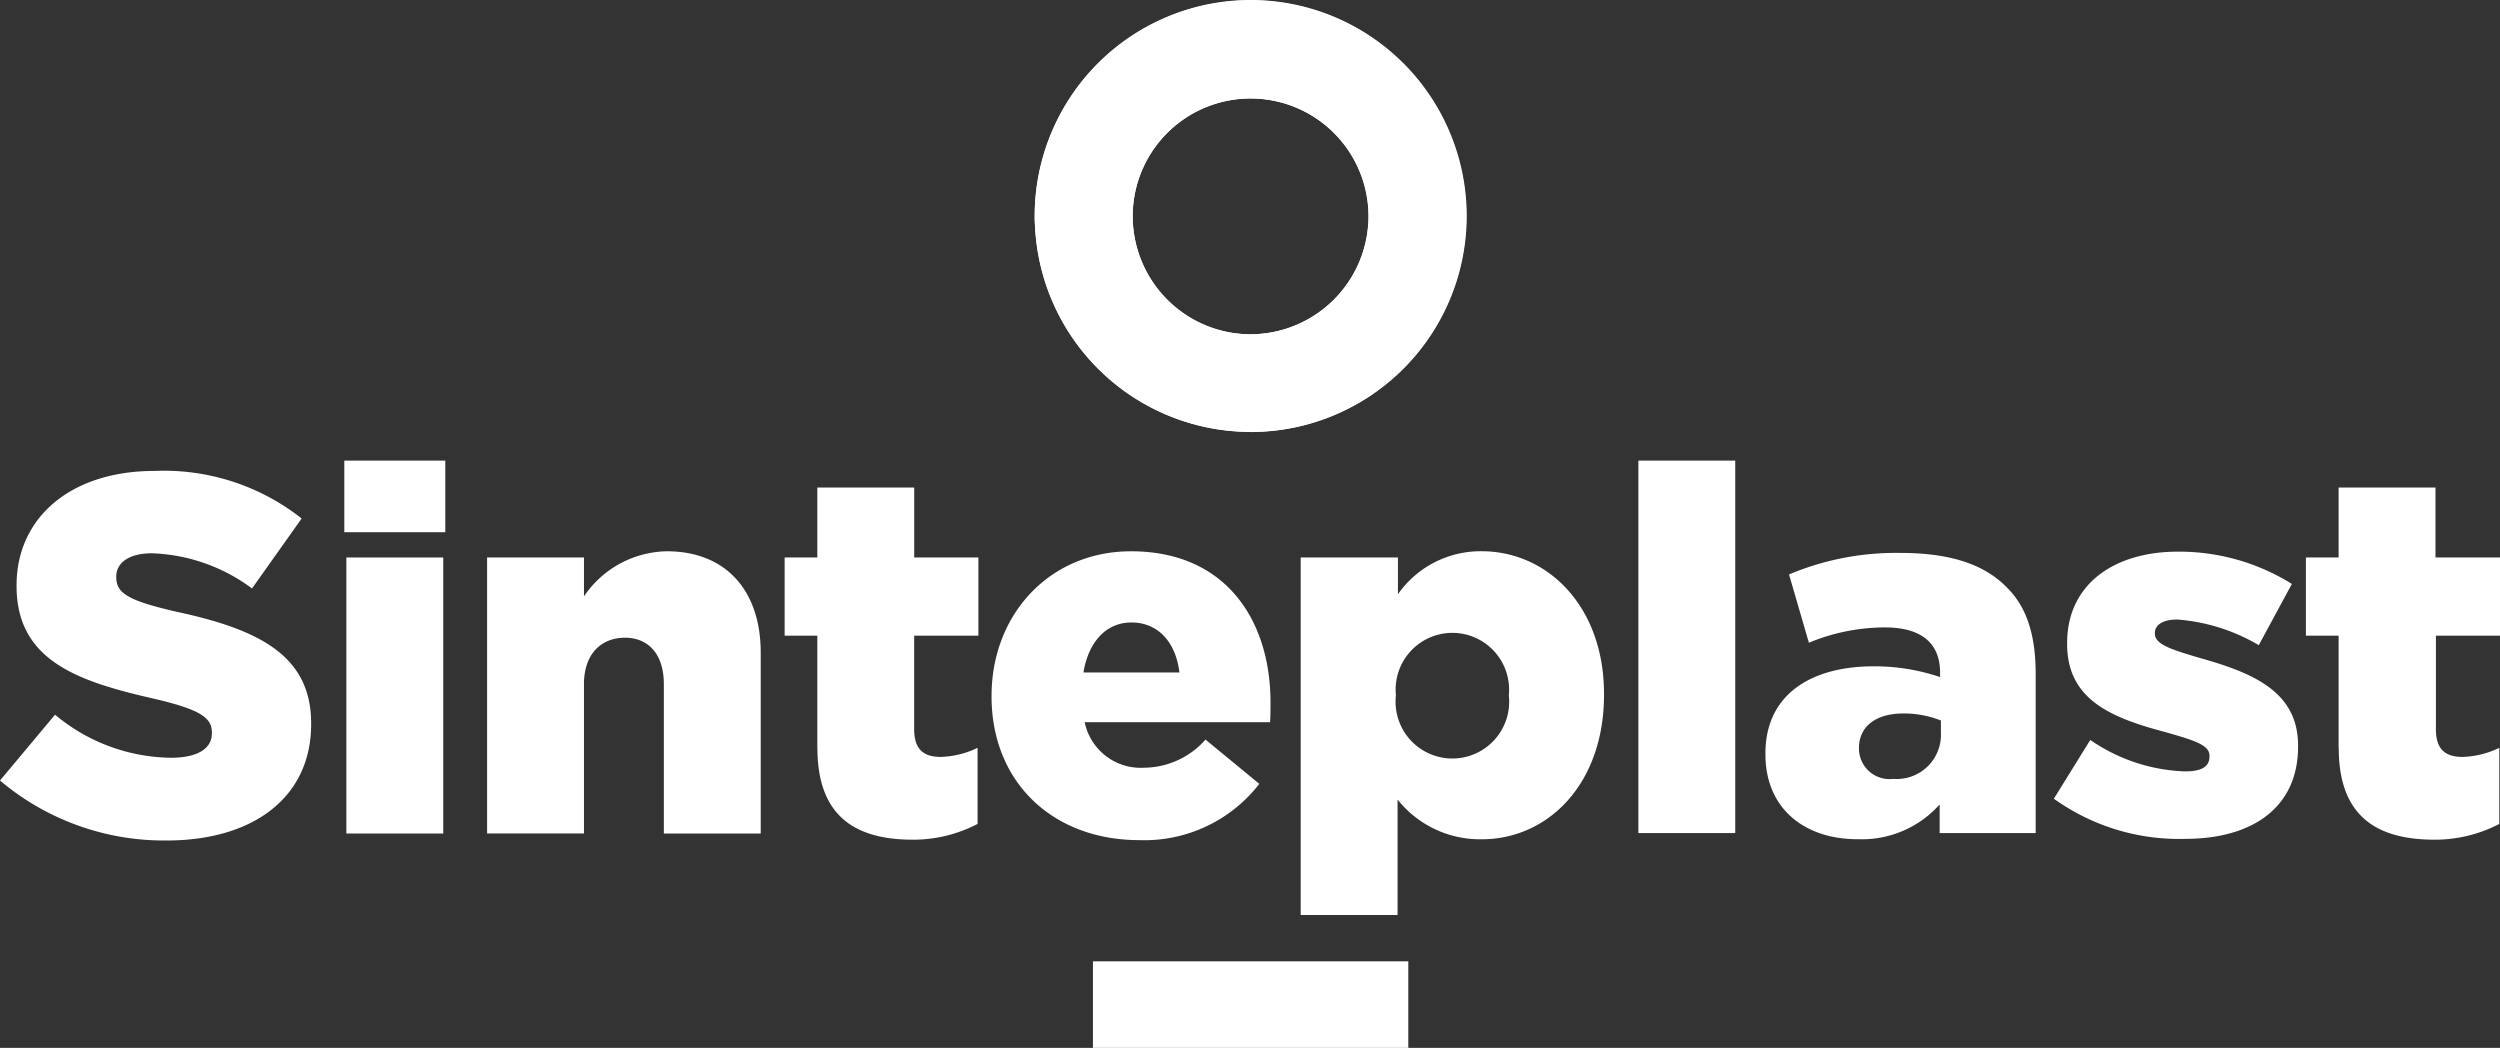
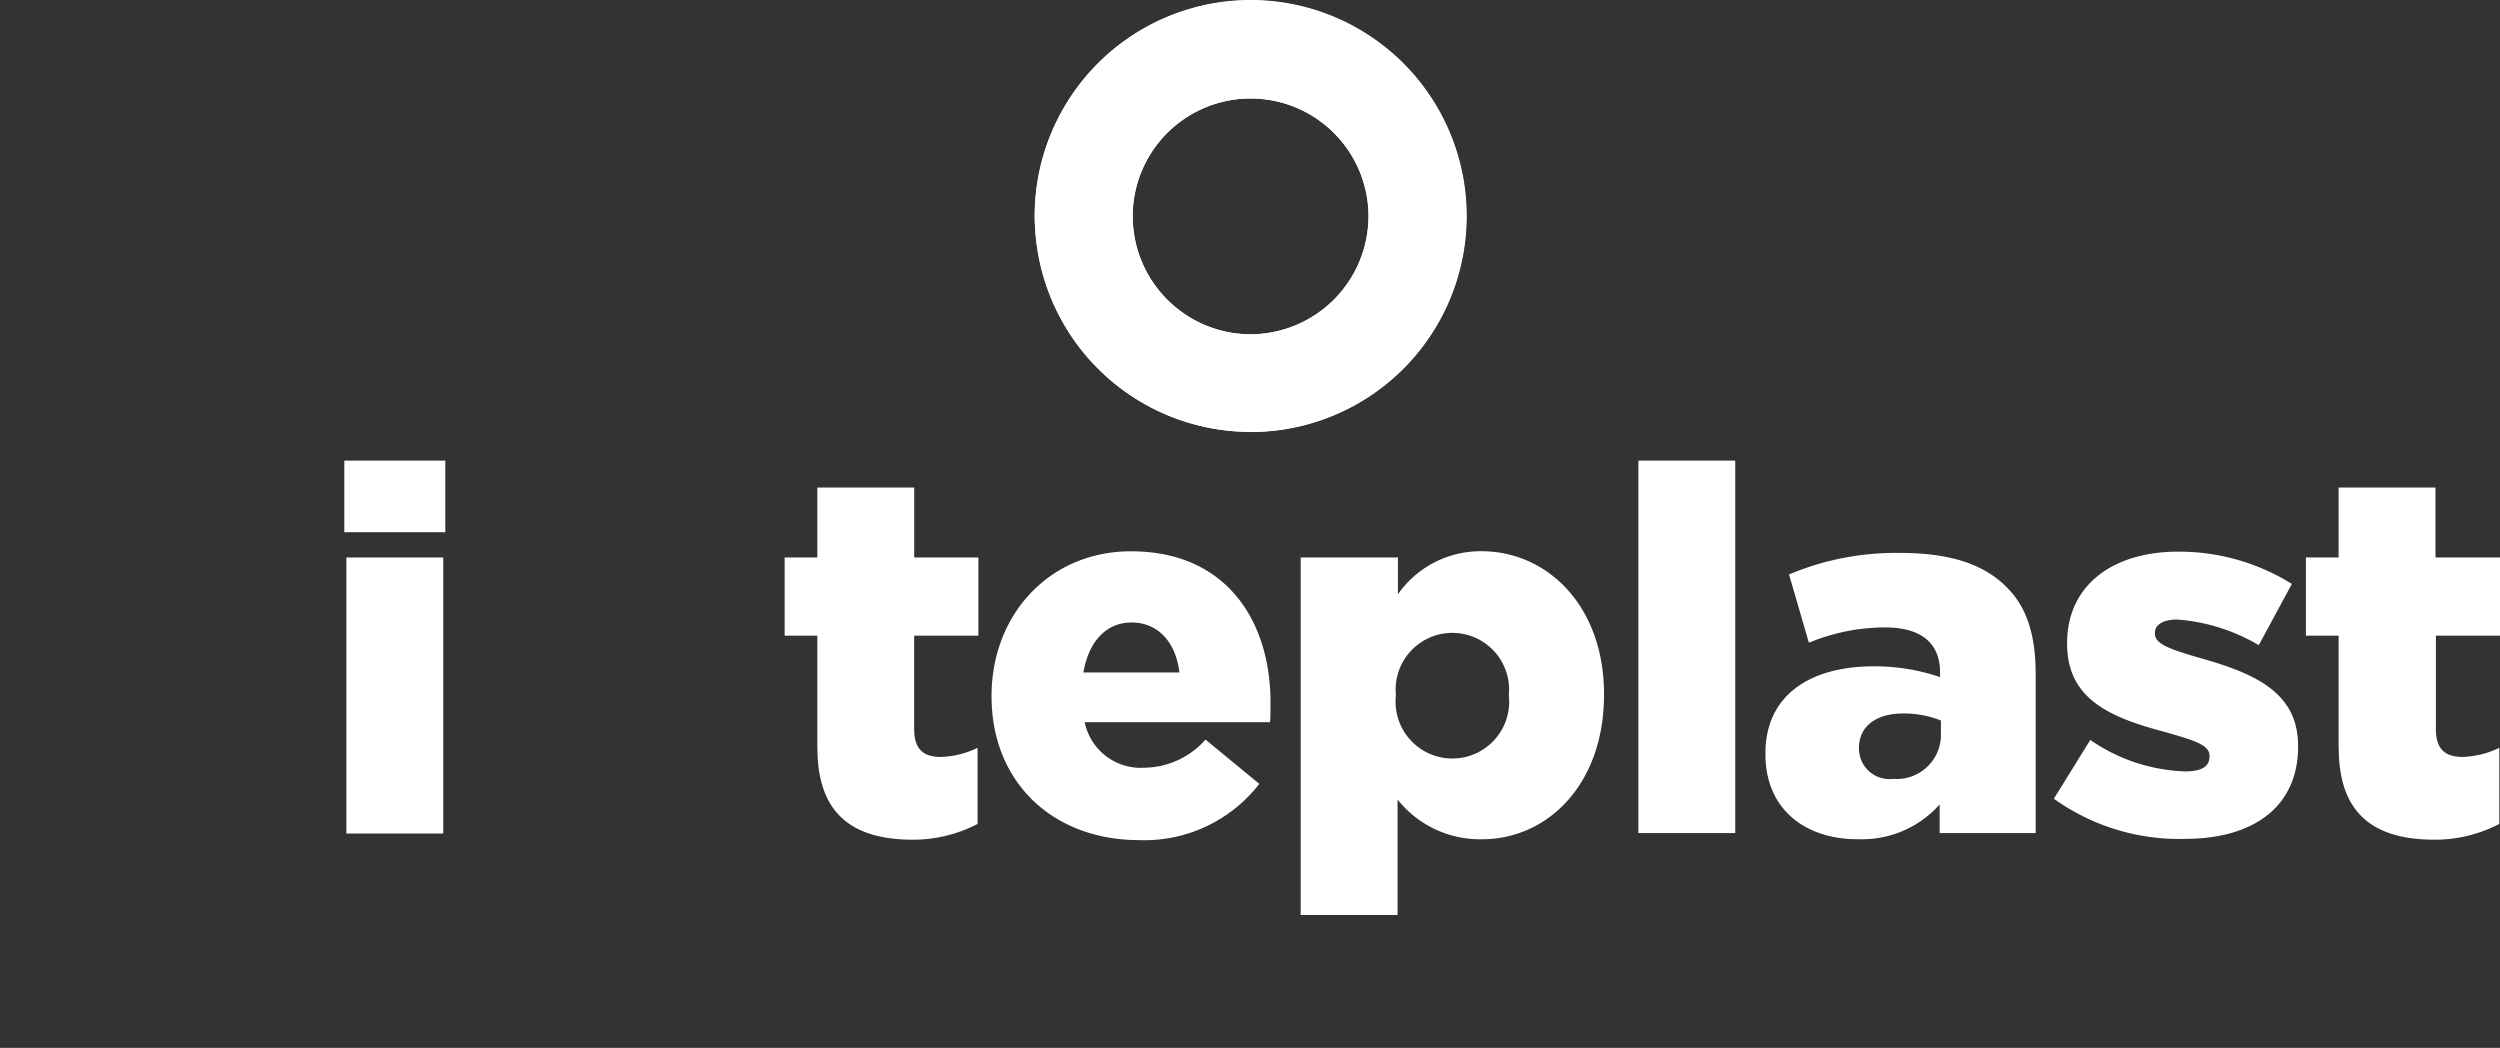
<svg xmlns="http://www.w3.org/2000/svg" width="160" height="67.062" viewBox="0 0 160 67.062">
  <rect x="0" y="0" width="160" height="67.062" fill="#333333" stroke="none" />
  <defs>
    <style>.a{fill:#fff;}.b{clip-path:url(#a);}.c{clip-path:url(#b);}</style>
    <clipPath id="a">
      <path class="a" d="M375.177,184.852a7.548,7.548,0,0,1,15.1,0,3.549,3.549,0,0,1-.026.53,7.585,7.585,0,0,1-6.992,6.992c-.185,0-.371.026-.53.026a7.579,7.579,0,0,1-7.548-7.548m-6.277,0a5.1,5.1,0,0,0,.026.636,13.836,13.836,0,0,0,13.137,13.137c.212,0,.424.026.662.026a13.826,13.826,0,1,0-13.826-13.8" transform="translate(-368.9 -171)" />
    </clipPath>
    <clipPath id="b">
      <rect class="a" width="54.402" height="54.402" />
    </clipPath>
  </defs>
  <g transform="translate(0 30.141)">
-     <path class="a" d="M118.9,304.611l3.523-4.211a11.757,11.757,0,0,0,7.416,2.755c1.7,0,2.622-.583,2.622-1.563v-.053c0-.954-.742-1.483-3.867-2.2-4.873-1.112-8.634-2.49-8.634-7.178v-.053c0-4.238,3.364-7.31,8.846-7.31a14.223,14.223,0,0,1,9.4,3.046l-3.178,4.476a11.354,11.354,0,0,0-6.41-2.251c-1.536,0-2.278.662-2.278,1.483v.053c0,1.033.795,1.51,3.946,2.225,5.271,1.139,8.528,2.834,8.528,7.125v.053c0,4.661-3.682,7.442-9.244,7.442a16.267,16.267,0,0,1-10.674-3.84" transform="translate(-118.9 -284.8)" />
-   </g>
+     </g>
  <path class="a" d="M202.232,288.5h6.2v17.666h-6.2Zm-.132-6.2h6.463v4.582H202.1Z" transform="translate(-180.064 -252.821)" />
  <g transform="translate(31.174 31.2)">
-     <path class="a" d="M236.6,304.6h6.2v2.49a6.532,6.532,0,0,1,5.3-2.887c3.761,0,6.012,2.49,6.012,6.489v11.574h-6.2V312.7c0-1.933-1.006-2.966-2.49-2.966-1.51,0-2.622,1.033-2.622,2.966v9.561h-6.2Z" transform="translate(-236.6 -300.121)" />
    <path class="a" d="M310.592,305.46v-7.178H308.5v-5.006h2.092V288.8h6.2v4.476H320.9v5.006H316.79v5.986c0,1.245.556,1.775,1.7,1.775a5.729,5.729,0,0,0,2.357-.583v4.873a8.961,8.961,0,0,1-4.317,1.006c-3.708-.053-5.933-1.669-5.933-5.88" transform="translate(-289.457 -288.8)" />
    <path class="a" d="M370.524,311.96c-.238-1.96-1.377-3.2-3.072-3.2-1.642,0-2.755,1.271-3.072,3.2ZM358.5,313.5v-.053c0-5.165,3.681-9.243,8.926-9.243,6.118,0,8.926,4.476,8.926,9.667,0,.4,0,.848-.026,1.271H364.459a3.662,3.662,0,0,0,3.814,2.913,5.3,5.3,0,0,0,3.92-1.8l3.443,2.834a9.3,9.3,0,0,1-7.681,3.6c-5.536,0-9.455-3.708-9.455-9.19" transform="translate(-326.214 -300.121)" />
    <path class="a" d="M446.522,313.444v-.053a3.631,3.631,0,1,0-7.231,0v.053a3.636,3.636,0,1,0,7.231,0m-13.3-8.846h6.2v2.357a6.457,6.457,0,0,1,5.35-2.755c4.211,0,7.84,3.5,7.84,9.138v.053c0,5.747-3.629,9.243-7.813,9.243a6.742,6.742,0,0,1-5.4-2.543v7.39h-6.2V304.6Z" transform="translate(-381.129 -300.121)" />
  </g>
  <rect class="a" width="6.198" height="23.837" transform="translate(104.857 29.479)" />
  <g transform="translate(112.988 31.2)">
    <path class="a" d="M556.73,316.148v-.821a6.412,6.412,0,0,0-2.41-.45c-1.8,0-2.834.874-2.834,2.2v.053a1.956,1.956,0,0,0,2.2,1.933,2.83,2.83,0,0,0,3.046-2.913M545.5,317.5v-.079c0-3.655,2.781-5.562,6.939-5.562a13.089,13.089,0,0,1,4.238.689v-.291c0-1.827-1.139-2.887-3.523-2.887a12.7,12.7,0,0,0-4.873.98l-1.271-4.37a17.609,17.609,0,0,1,7.151-1.377c3.178,0,5.324.742,6.727,2.145,1.351,1.3,1.907,3.125,1.907,5.615v10.17H556.65V320.7a6.66,6.66,0,0,1-5.191,2.225c-3.39.026-5.959-1.907-5.959-5.43" transform="translate(-545.5 -300.415)" />
    <path class="a" d="M615.2,320.112l2.331-3.761a11.3,11.3,0,0,0,6.065,2.013c1.086,0,1.563-.318,1.563-.954v-.053c0-.689-.98-.98-2.834-1.51-3.5-.927-6.277-2.092-6.277-5.641v-.053c0-3.761,2.993-5.853,7.1-5.853a13.663,13.663,0,0,1,7.284,2.066l-2.119,3.92a12.022,12.022,0,0,0-5.218-1.642c-.953,0-1.43.371-1.43.848v.053c0,.689,1.006,1.006,2.887,1.563,3.5.98,6.277,2.2,6.277,5.615v.053c0,3.893-2.913,5.906-7.231,5.906a13.757,13.757,0,0,1-8.4-2.569" transform="translate(-596.74 -300.195)" />
    <path class="a" d="M678.193,305.46v-7.178H676.1v-5.006h2.093V288.8h6.2v4.476h4.132v5.006h-4.105v5.986c0,1.245.556,1.775,1.7,1.775a5.728,5.728,0,0,0,2.357-.583v4.873a8.961,8.961,0,0,1-4.317,1.006c-3.734-.053-5.959-1.669-5.959-5.88" transform="translate(-641.51 -288.8)" />
  </g>
-   <rect class="a" width="20.182" height="5.536" transform="translate(69.949 61.526)" />
  <g transform="translate(66.225 0.026)">
    <path class="a" d="M382.756,171.1a13.807,13.807,0,1,0,13.8,13.8,13.814,13.814,0,0,0-13.8-13.8m0,6.277a7.545,7.545,0,1,1-7.548,7.548,7.539,7.539,0,0,1,7.548-7.548" transform="translate(-368.942 -171.1)" />
  </g>
  <g transform="translate(66.214)">
    <path class="a" d="M375.177,184.852a7.548,7.548,0,0,1,15.1,0,3.549,3.549,0,0,1-.026.53,7.585,7.585,0,0,1-6.992,6.992c-.185,0-.371.026-.53.026a7.579,7.579,0,0,1-7.548-7.548m-6.277,0a5.1,5.1,0,0,0,.026.636,13.836,13.836,0,0,0,13.137,13.137c.212,0,.424.026.662.026a13.826,13.826,0,1,0-13.826-13.8" transform="translate(-368.9 -171)" />
    <g class="b" transform="translate(0 0)">
      <rect class="a" width="54.402" height="54.402" transform="translate(63.062 -63.91)" />
      <g class="c" transform="translate(63.062 -63.91)">
-         <rect class="a" width="54.402" height="54.402" />
-       </g>
+         </g>
    </g>
  </g>
</svg>